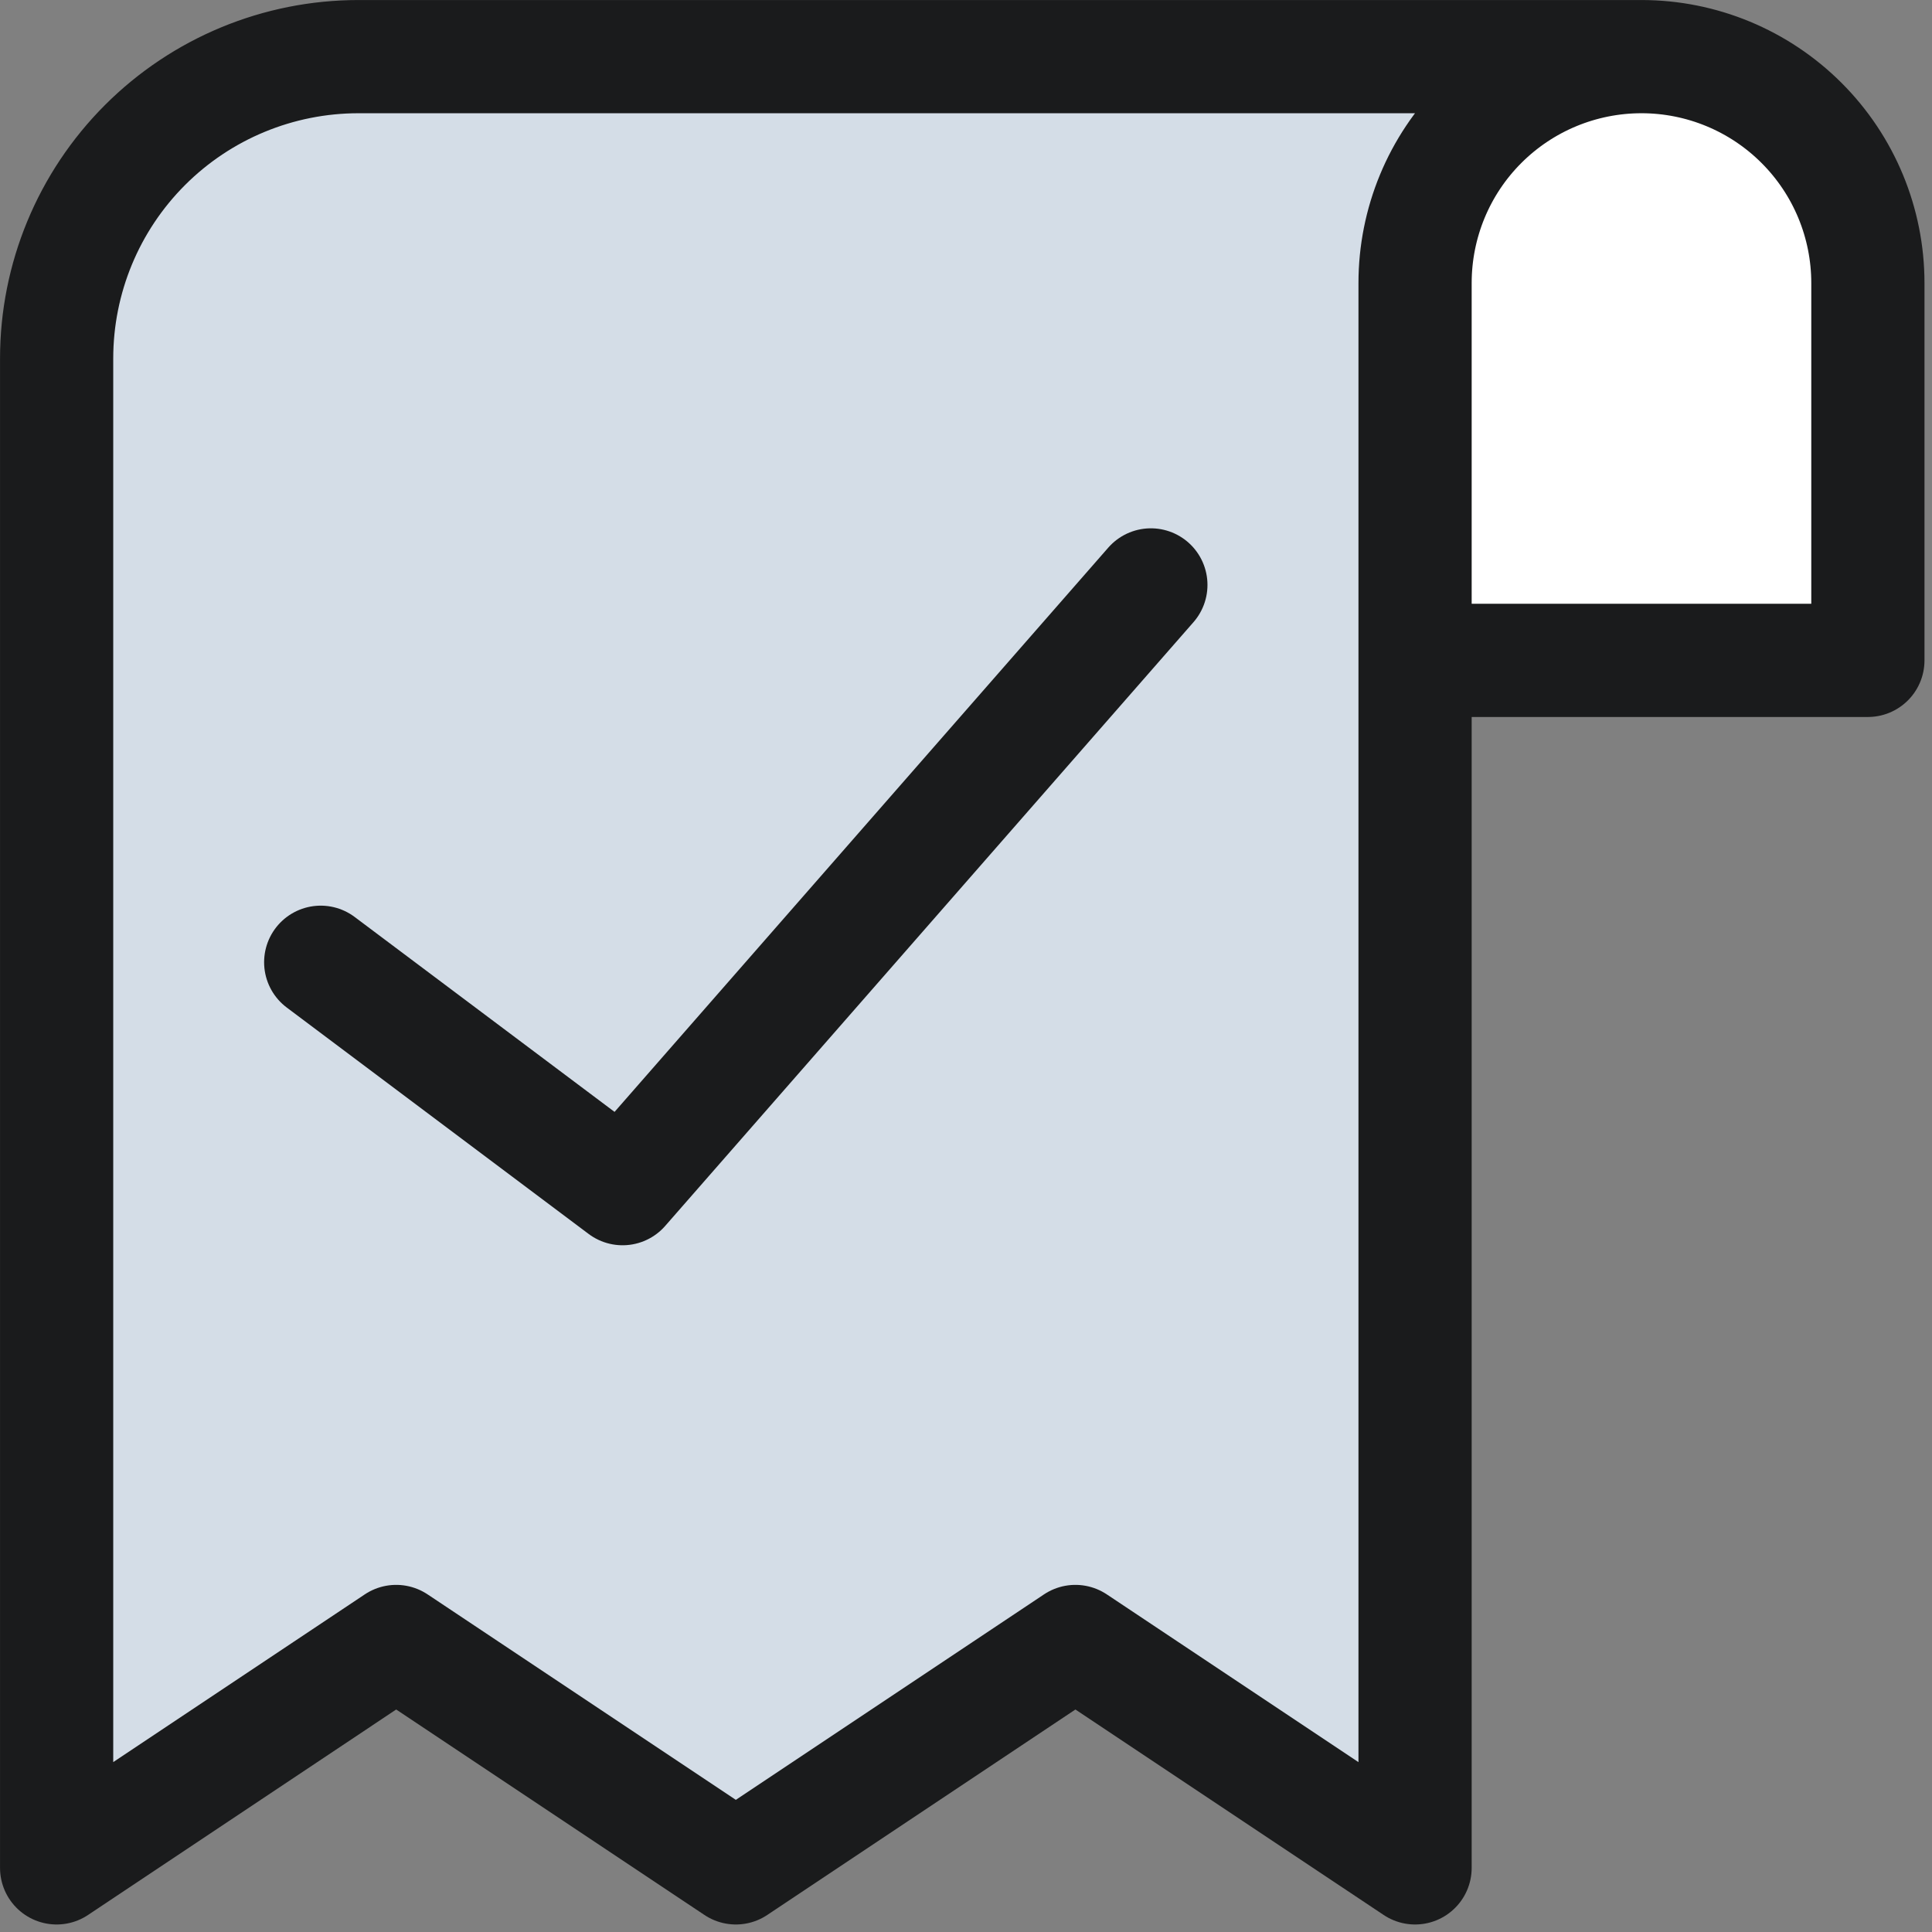
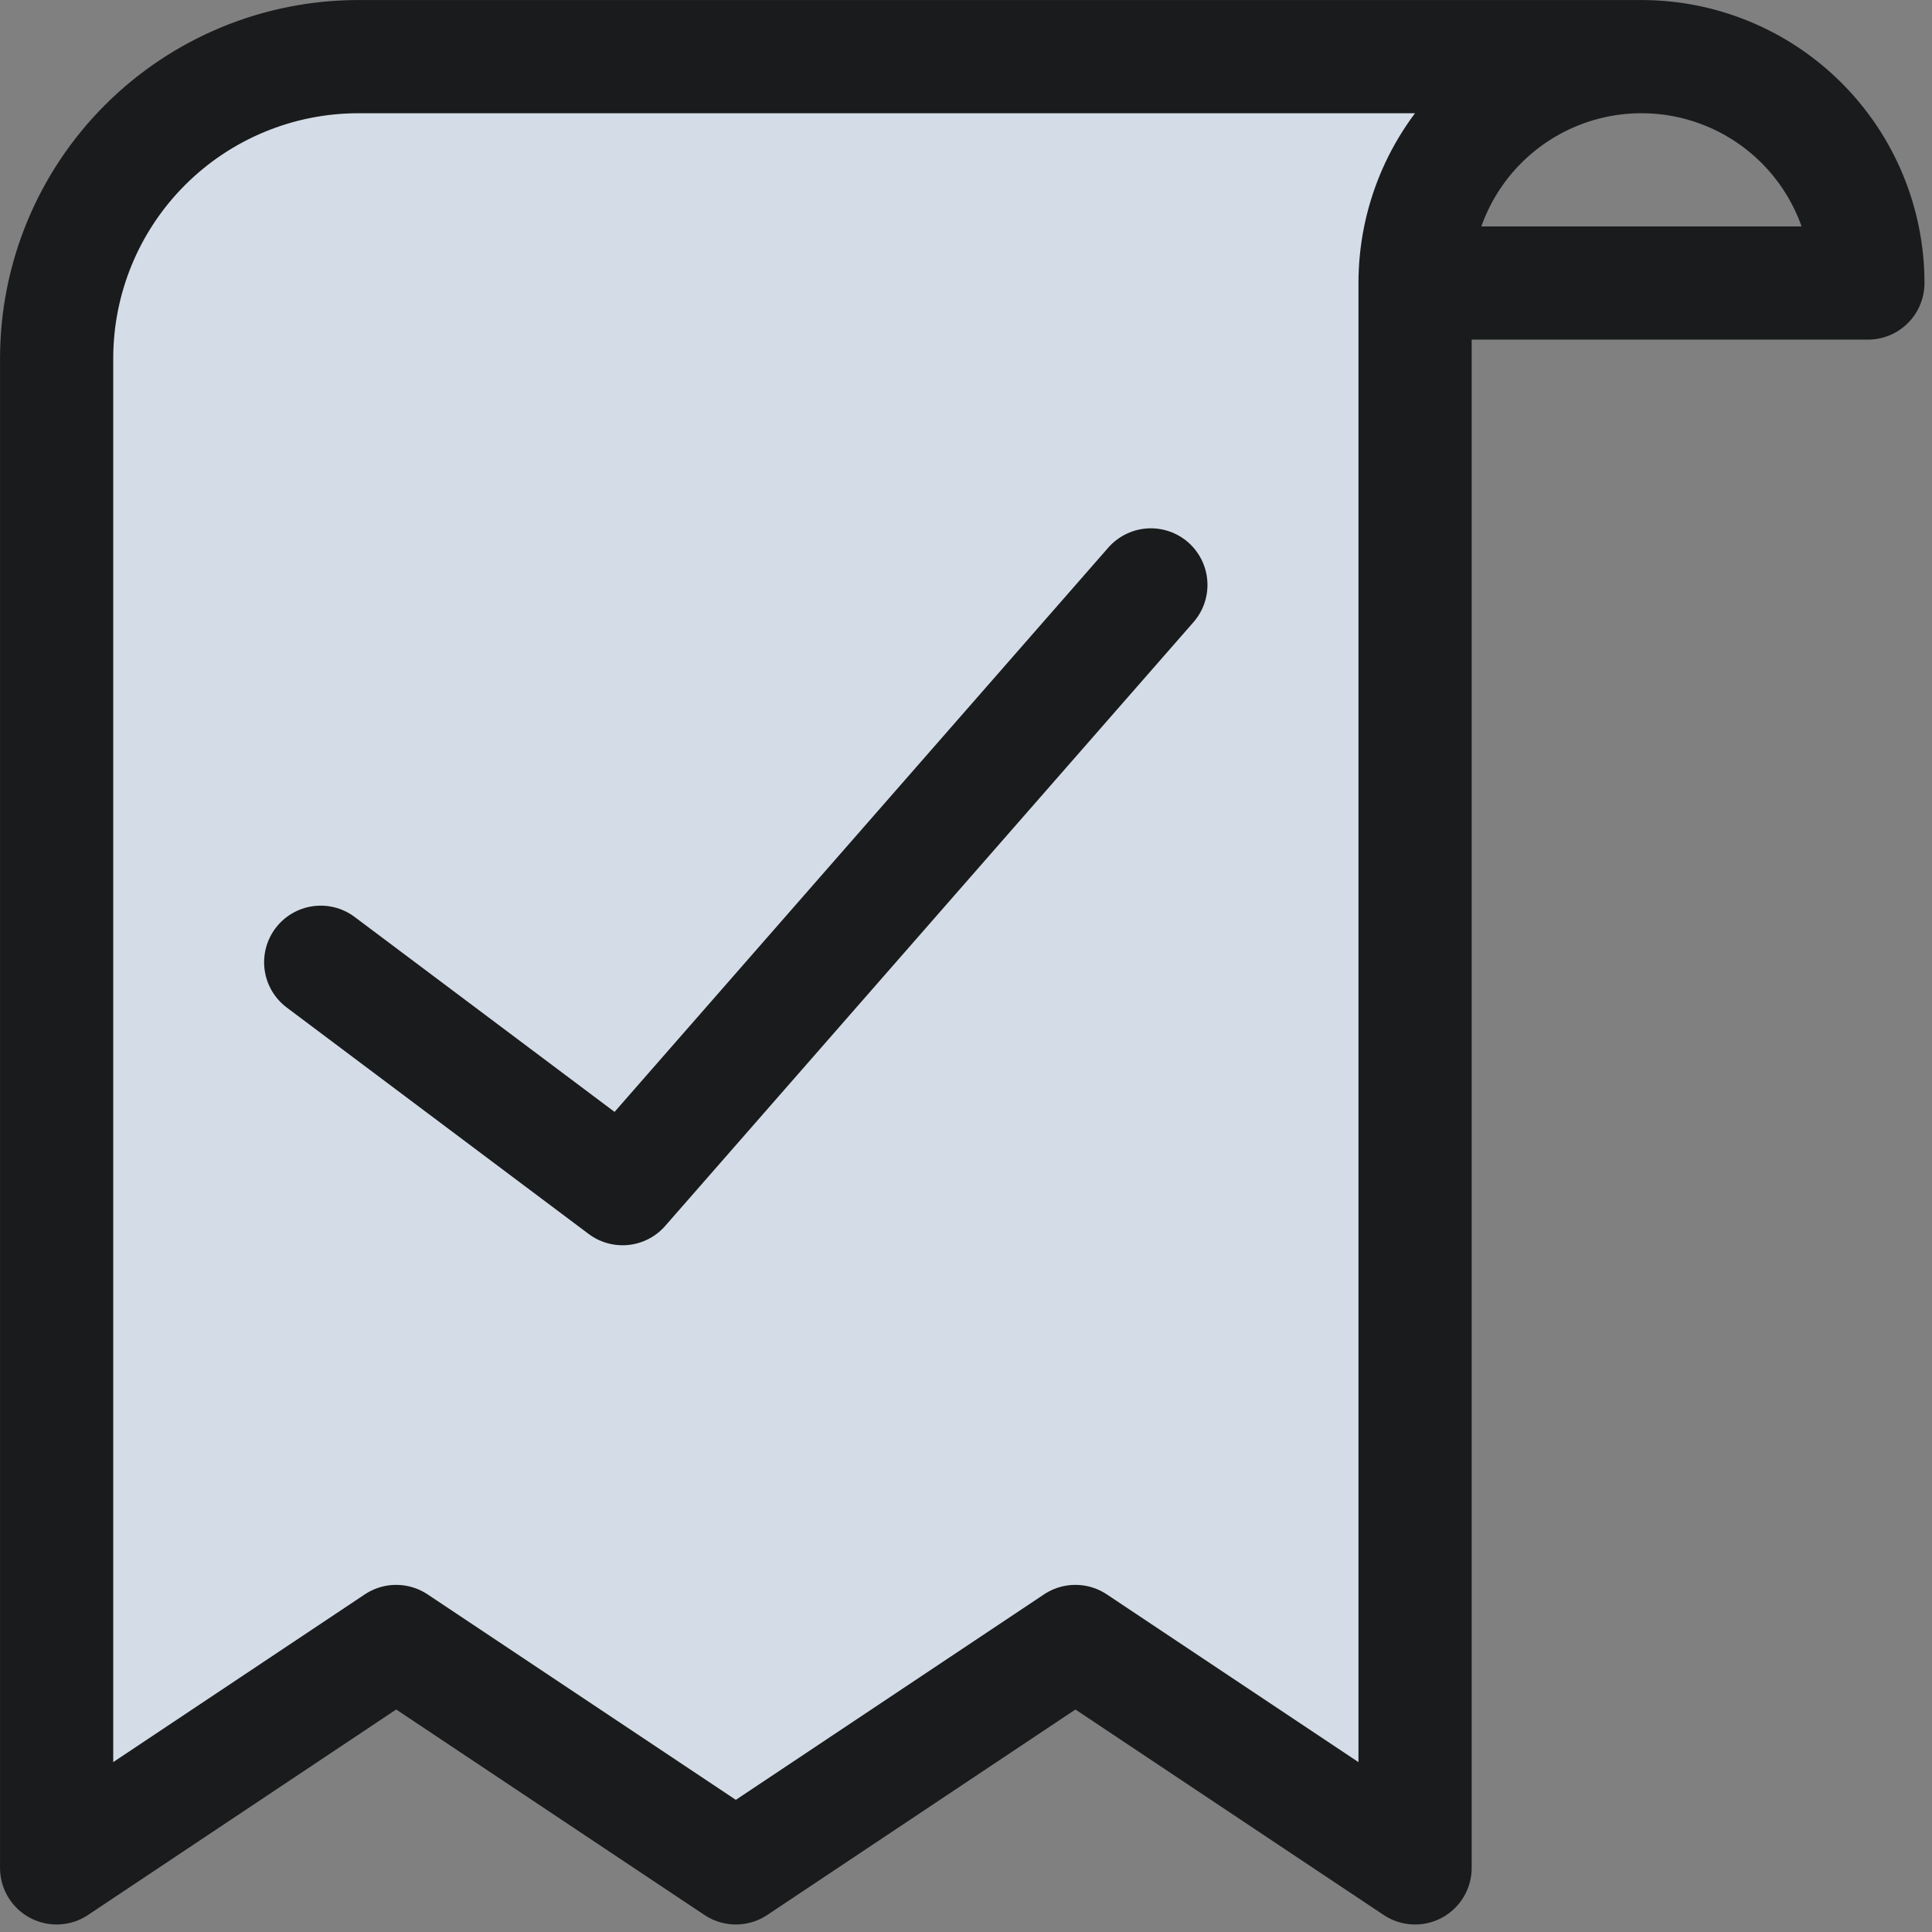
<svg xmlns="http://www.w3.org/2000/svg" width="32" height="32" viewBox="0 0 32 32" fill="none">
  <rect x="0" y="0" width="32" height="32" fill="#808080" stroke="none" />
  <path d="M5.938 0.938H27.188C26.193 0.938 25.239 1.333 24.536 2.036C23.832 2.739 23.438 3.693 23.438 4.688V30.938L17.812 27.188L12.188 30.938L6.562 27.188L0.938 30.938V5.938C0.938 4.611 1.464 3.34 2.402 2.402C3.34 1.464 4.611 0.938 5.938 0.938Z" fill="#D4DDE7" />
-   <path d="M23.438 4.688V10.938H30.938V4.688C30.938 3.693 30.543 2.739 29.839 2.036C29.136 1.333 28.182 0.938 27.188 0.938C26.193 0.938 25.239 1.333 24.536 2.036C23.832 2.739 23.438 3.693 23.438 4.688Z" fill="white" />
-   <path d="M27.188 0.938H5.938C4.611 0.938 3.34 1.464 2.402 2.402C1.464 3.34 0.938 4.611 0.938 5.938V30.938L6.562 27.188L12.188 30.938L17.812 27.188L23.438 30.938V4.688C23.438 3.693 23.832 2.739 24.536 2.036C25.239 1.333 26.193 0.938 27.188 0.938ZM27.188 0.938C28.182 0.938 29.136 1.333 29.839 2.036C30.543 2.739 30.938 3.693 30.938 4.688V10.938H23.438" stroke="#1A1B1C" stroke-width="1.875" stroke-linecap="round" stroke-linejoin="round" />
+   <path d="M27.188 0.938H5.938C4.611 0.938 3.34 1.464 2.402 2.402C1.464 3.34 0.938 4.611 0.938 5.938V30.938L6.562 27.188L12.188 30.938L17.812 27.188L23.438 30.938V4.688C23.438 3.693 23.832 2.739 24.536 2.036C25.239 1.333 26.193 0.938 27.188 0.938ZM27.188 0.938C28.182 0.938 29.136 1.333 29.839 2.036C30.543 2.739 30.938 3.693 30.938 4.688H23.438" stroke="#1A1B1C" stroke-width="1.875" stroke-linecap="round" stroke-linejoin="round" />
  <path d="M5.312 15.938L10.312 19.688L19.062 9.688" stroke="#1A1B1C" stroke-width="1.875" stroke-linecap="round" stroke-linejoin="round" />
</svg>